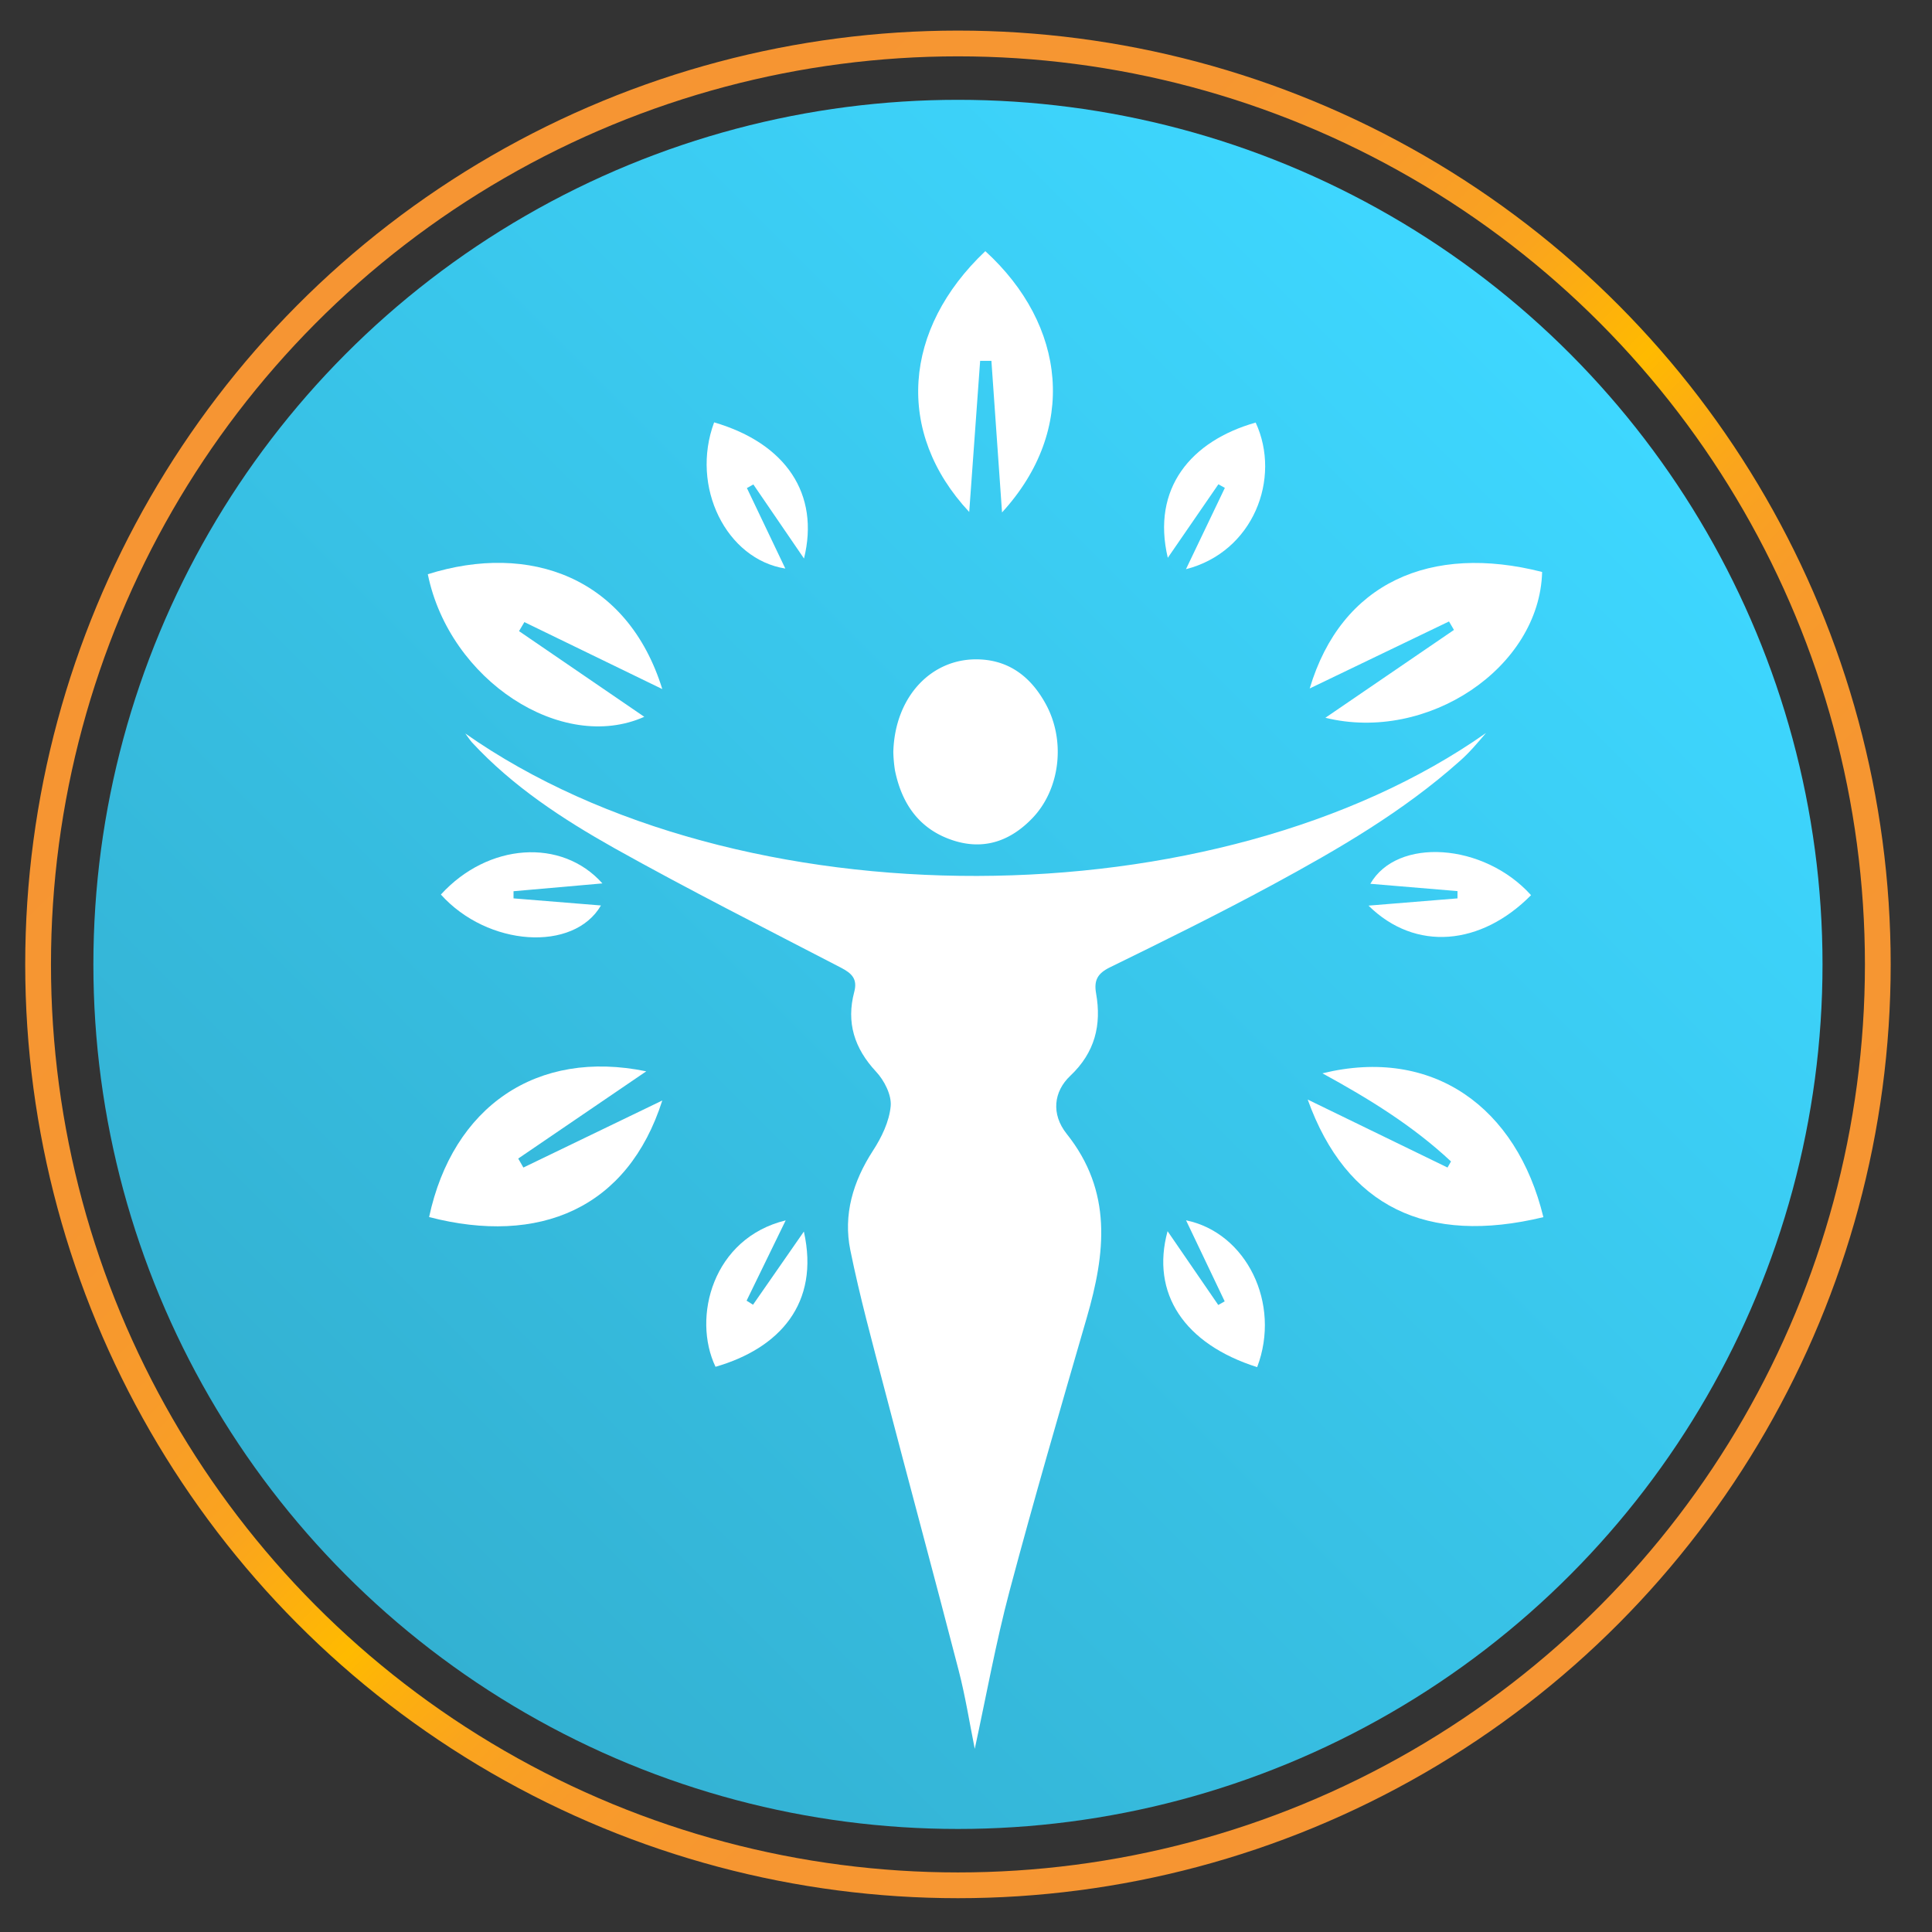
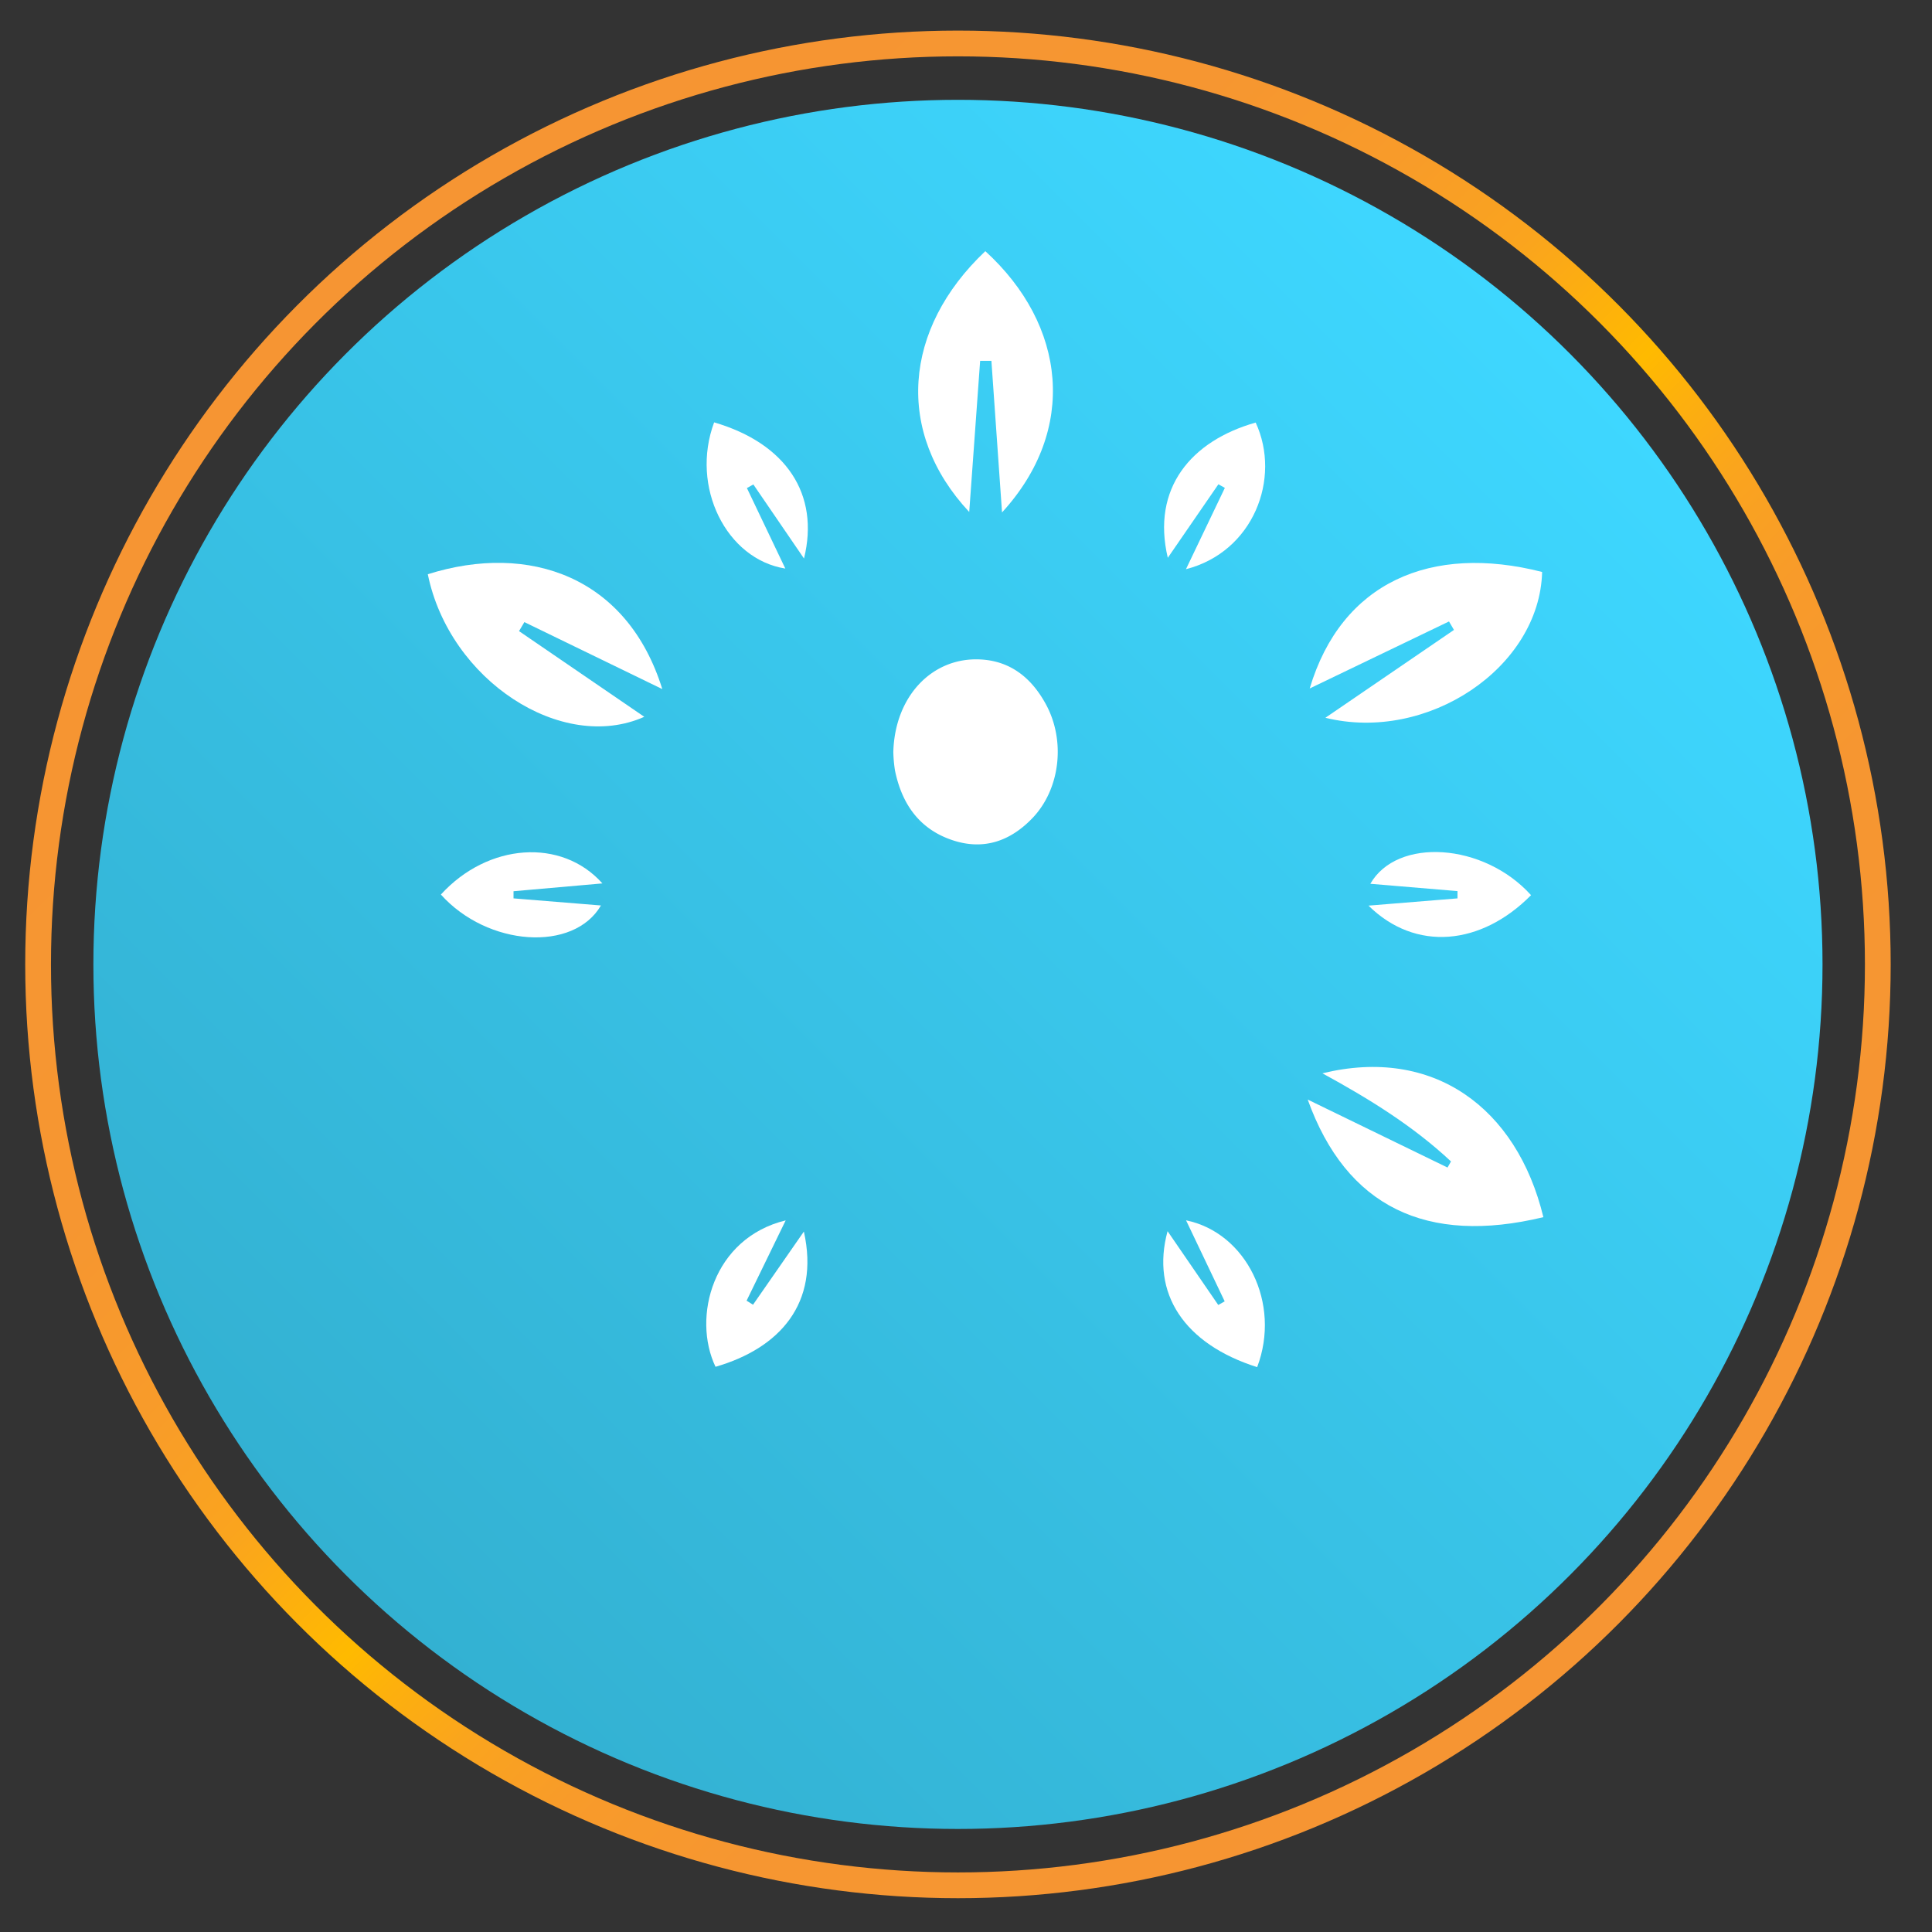
<svg xmlns="http://www.w3.org/2000/svg" id="Layer_1" data-name="Layer 1" viewBox="0 0 600 600">
  <rect x="0" y="0" width="600" height="600" fill="#333333" stroke="none" />
  <defs>
    <style>
      .cls-1 {
        fill: url(#linear-gradient);
      }

      .cls-2 {
        fill: #fff;
      }

      .cls-3 {
        fill: none;
        stroke-miterlimit: 10;
        stroke-width: 8px;
        stroke: url(#linear-gradient-2);
      }
    </style>
    <linearGradient id="linear-gradient" x1="107.64" y1="489.36" x2="487.36" y2="109.64" gradientUnits="userSpaceOnUse">
      <stop offset="0" stop-color="#33b1d2" />
      <stop offset="1" stop-color="#3ed7ff" />
    </linearGradient>
    <linearGradient id="linear-gradient-2" x1="92.56" y1="94.56" x2="502.44" y2="504.44" gradientUnits="userSpaceOnUse">
      <stop offset="0" stop-color="#f69533" />
      <stop offset="0.26" stop-color="#f69631" />
      <stop offset="0.36" stop-color="#f89b2a" />
      <stop offset="0.44" stop-color="#faa41e" />
      <stop offset="0.49" stop-color="#fdb00d" />
      <stop offset="0.53" stop-color="#ffba00" />
      <stop offset="0.56" stop-color="#fdb00d" />
      <stop offset="0.61" stop-color="#faa41e" />
      <stop offset="0.67" stop-color="#f89b2a" />
      <stop offset="0.76" stop-color="#f69631" />
      <stop offset="1" stop-color="#f69533" />
    </linearGradient>
  </defs>
  <title>Untitled-1</title>
  <circle class="cls-1" cx="297.5" cy="299.5" r="268.5" />
  <g>
-     <path class="cls-2" d="M144.5,227.79c84.8,59.48,233.56,58.55,317-.16-1.3,1.5-2.55,3-3.91,4.5s-2.83,3-4.35,4.32c-17.54,15.63-37.73,27.33-58.24,38.43-16.54,8.94-33.42,17.28-50.31,25.54-3.86,1.89-5,4.06-4.29,8.07,1.74,9.86-.36,18.38-8,25.6-5.19,4.89-6,11.88-1.16,18,14.33,17.94,12.07,37.12,6.28,57.08-8.19,28.26-16.43,56.51-24,84.95-4.29,16.17-7.25,32.69-10.8,49-1.61-8-2.9-16.27-5-24.37-7.57-29.26-15.48-58.44-23.12-87.69-3.71-14.21-7.6-28.41-10.52-42.8-2.25-11,.82-21.32,7-30.87,2.7-4.14,5.09-9.09,5.53-13.87.32-3.45-2-8-4.55-10.71-6.74-7.25-9.29-15.26-6.77-24.76,1.07-4-.73-5.76-4.09-7.51-23.58-12.24-47.32-24.22-70.5-37.19-16-9-31.49-19.13-44.15-32.82C145.82,229.69,145.2,228.71,144.5,227.79Z" />
    <path class="cls-2" d="M277.43,233.54c.46-17.39,12.15-29.54,27.11-28.74,9.39.5,15.85,5.83,20.23,13.84C331,230,329.26,245,320.7,254c-6.73,7.06-14.91,10.09-24.46,7.07-10.58-3.35-16.15-11.26-18.3-21.82A42.56,42.56,0,0,1,277.43,233.54Z" />
    <path class="cls-2" d="M301,159c-23.09-24.72-20.56-56.83,5-81,25.14,22.95,28.72,55.45,5.19,81.14l-3.3-47.07h-3.5Z" />
    <path class="cls-2" d="M205.68,214,162.85,193.2,161.19,196l38.9,26.61c-25.54,11.39-60.5-11.28-67.23-44.28C164.49,168.37,194.89,179.22,205.68,214Z" />
    <path class="cls-2" d="M411.61,222.91l39.93-27.28L450,193l-43.26,20.81c9.84-33,37.7-45,72.18-36.18C478.15,207.35,443.33,230.73,411.61,222.91Z" />
    <path class="cls-2" d="M479.31,378c-36.22,8.74-61.2-3.14-73.19-36.52l43.42,21.11,1.08-1.89c-11.75-11-25.34-19.4-39.93-27.37C445,324.94,471.05,343.89,479.31,378Z" />
-     <path class="cls-2" d="M162.54,362.59l43.14-20.82c-10.73,33.59-38.24,45.06-72.42,36.2,7.36-34.34,33.47-52.26,67.44-45.26L160.94,359.8Z" />
    <path class="cls-2" d="M221.78,131.17c22.35,6.53,32.84,22.31,27.91,42.28l-15.73-23-2,1.12,11.93,25C225.58,173.68,214.33,151.2,221.78,131.17Z" />
    <path class="cls-2" d="M390.42,424.58c-22.68-7.18-33.08-22.94-27.82-42.23l15.74,22.92,2-1.12-12-25.17C387.06,382.83,397.93,404.81,390.42,424.58Z" />
    <path class="cls-2" d="M368.31,176.77l12.08-25.25-2-1.13-15.72,22.84c-5.12-21.62,7.26-36.33,27.29-42C398,148.61,389.21,171.42,368.31,176.77Z" />
    <path class="cls-2" d="M244,379l-12.14,24.94,2,1.25,15.79-22.72c5,22.34-7.59,36.28-27.44,42C214.86,409.06,221.41,384.48,244,379Z" />
    <path class="cls-2" d="M475.48,278C460,293.67,439.61,295.65,425,281.25L452.64,279q0-1.13,0-2.26l-27.07-2.27C433.85,260,460.75,261.67,475.48,278Z" />
    <path class="cls-2" d="M136.92,277.81c14.58-16,37.5-17.66,50.16-3.46l-27.6,2.43,0,2.22,27.15,2.2C178.17,295.75,151.45,294,136.92,277.81Z" />
  </g>
  <ellipse class="cls-3" cx="297.5" cy="299.5" rx="285.67" ry="286" />
</svg>